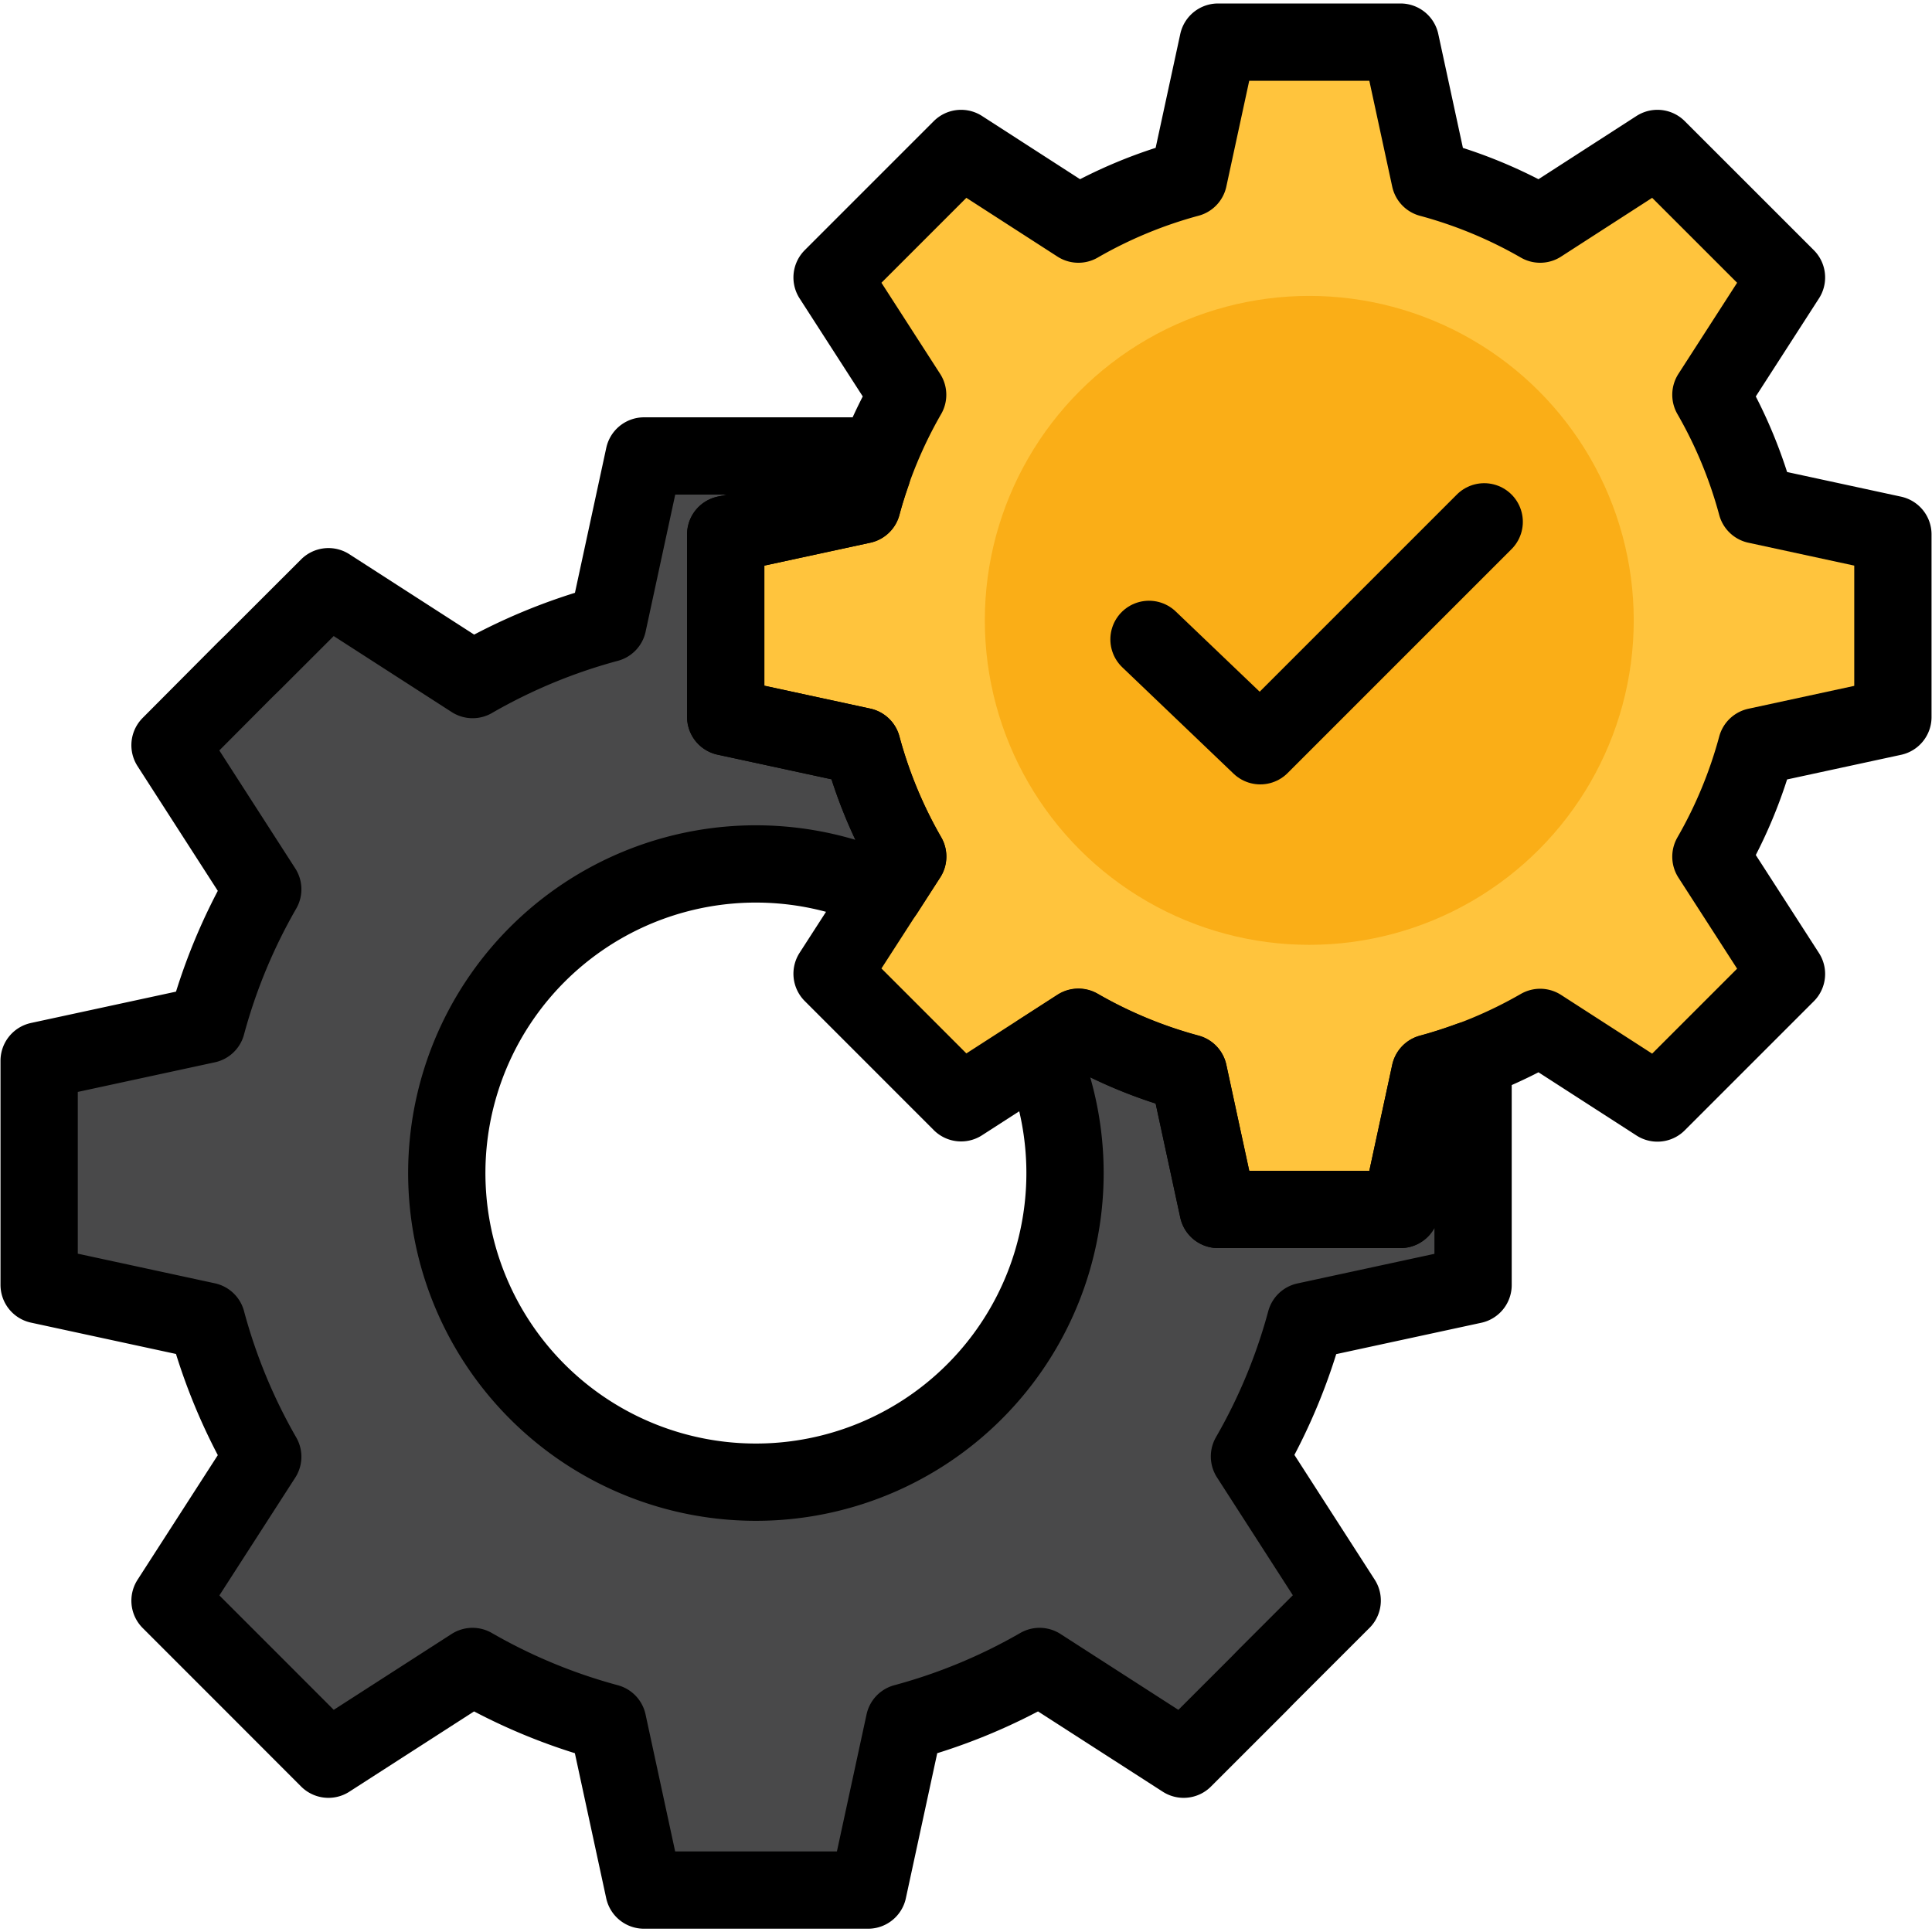
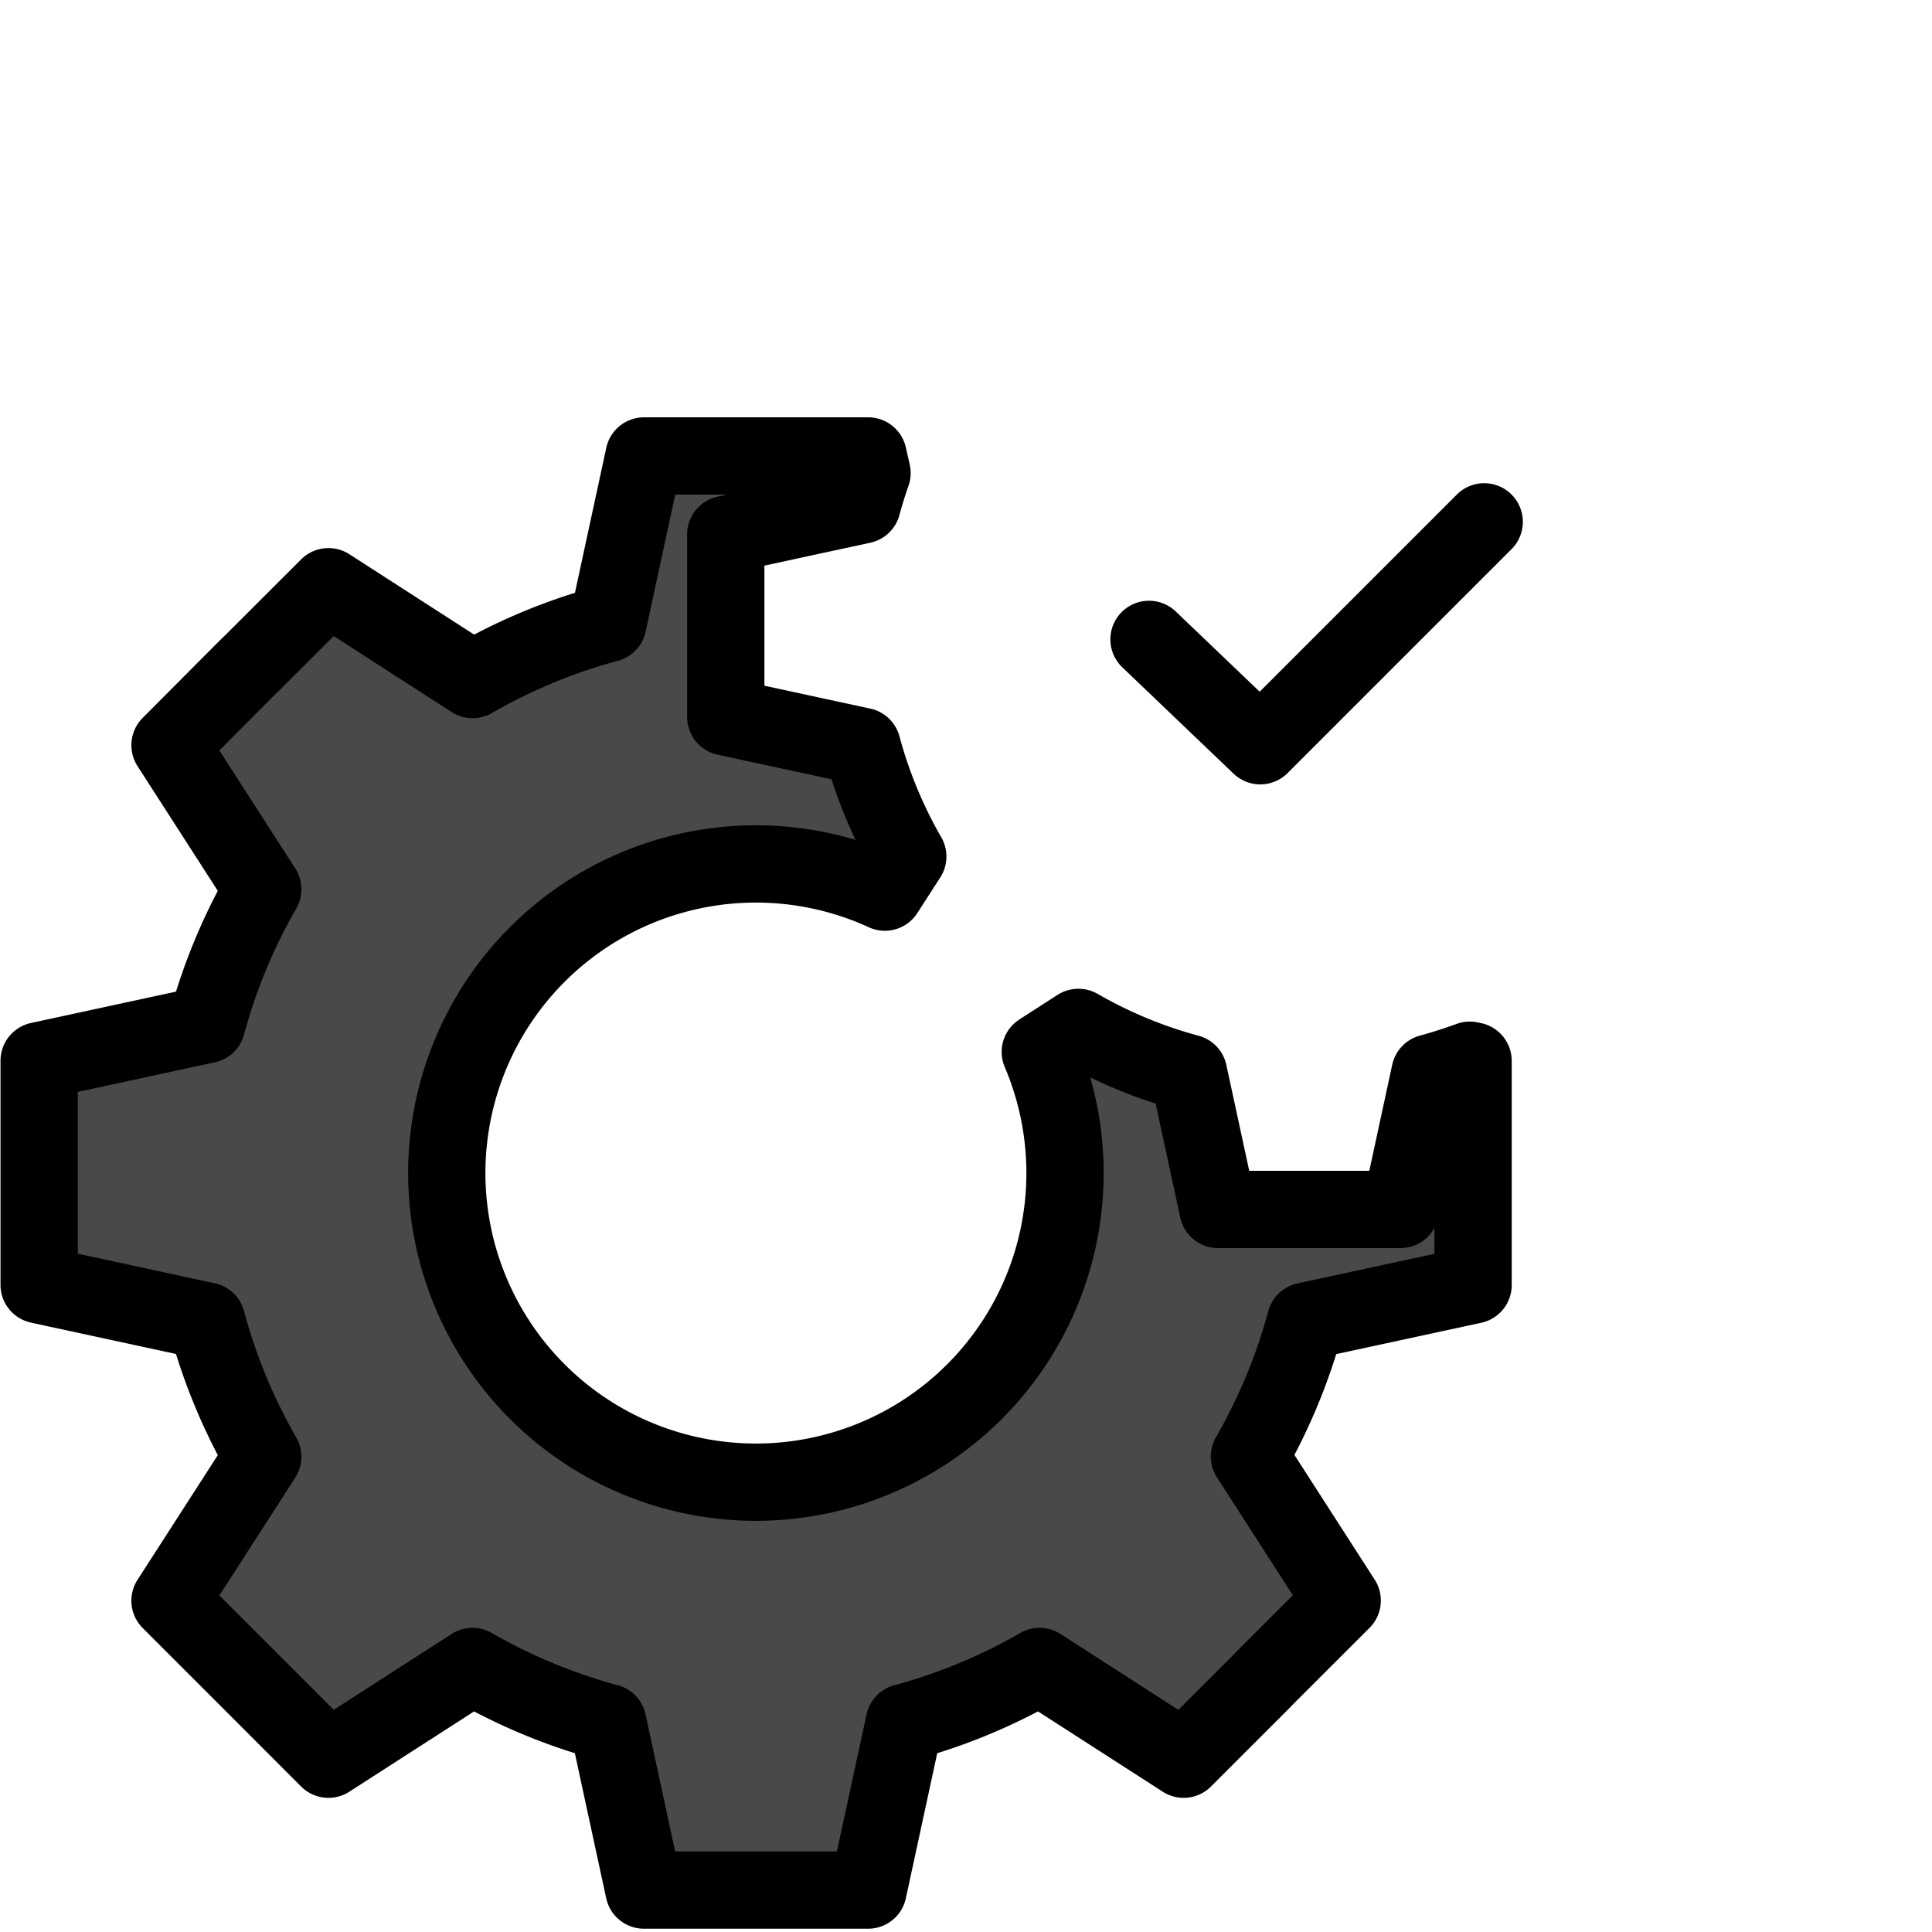
<svg xmlns="http://www.w3.org/2000/svg" data-name="Layer 1" id="Layer_1" viewBox="0 0 500 500">
  <defs>
    <style>.cls-1{fill:#49494a;}.cls-2{fill:#ffc43d;}.cls-3{fill:none;stroke:#000;stroke-linecap:round;stroke-linejoin:round;stroke-width:20px;}.cls-4{fill:#faae17;}</style>
  </defs>
  <title />
  <path class="cls-1" d="M370.08,277.67,362.45,313H315.23l-7.63-35.29a119.26,119.26,0,0,1-28.51-11.82l-9.86,6.35A80,80,0,1,1,229,230.88l5.93-9.21a119.24,119.24,0,0,1-11.81-28.51l-35.29-7.63V138.31l35.29-7.63c.75-2.8,1.61-5.54,2.56-8.25l-1-4.43h-58l-9.37,43.36a145.92,145.92,0,0,0-35,14.51L85,151.84,65.45,171.37l-2,1.95L44,192.86l24,37.29a146.57,146.57,0,0,0-14.51,35l-43.36,9.37v58l43.36,9.37A146.74,146.74,0,0,0,68,377L44,414.26l19.53,19.53,2,2L85,455.28l37.29-24a146.33,146.33,0,0,0,35,14.51l9.37,43.36h58l9.38-43.36a146.26,146.26,0,0,0,35-14.51l37.29,24,19.54-19.53,1.95-2,19.54-19.53-24-37.29a146.36,146.36,0,0,0,14.52-35l43.35-9.37v-58l-.84-.18C377,275.61,373.59,276.72,370.08,277.67Z" />
-   <path class="cls-2" d="M454.59,130.68a119.24,119.24,0,0,0-11.81-28.51l19.56-30.36-15.9-15.9-1.59-1.59-15.91-15.9L398.59,58a119.24,119.24,0,0,0-28.51-11.81l-7.63-35.29H315.23L307.6,46.17A119.24,119.24,0,0,0,279.09,58L248.73,38.42l-15.9,15.9-1.59,1.59-15.9,15.9,19.56,30.36a119.24,119.24,0,0,0-11.81,28.51l-35.29,7.63v47.22l35.29,7.63a119.24,119.24,0,0,0,11.81,28.51L215.34,252l15.9,15.9,1.59,1.59,15.9,15.91,30.36-19.57a119.26,119.26,0,0,0,28.51,11.82L315.23,313h47.22l7.63-35.29a119.26,119.26,0,0,0,28.51-11.82l30.35,19.57,15.91-15.91,1.59-1.59,15.9-15.9-19.56-30.35a119.24,119.24,0,0,0,11.81-28.51l35.29-7.63V138.31Z" />
-   <path class="cls-3" d="M454.59,130.68a119.24,119.24,0,0,0-11.81-28.51l19.56-30.36-15.9-15.9-1.59-1.59-15.91-15.9L398.59,58a119.24,119.24,0,0,0-28.51-11.81l-7.63-35.29H315.23L307.6,46.17A119.24,119.24,0,0,0,279.09,58L248.73,38.42l-15.9,15.9-1.59,1.59-15.9,15.9,19.56,30.36a119.24,119.24,0,0,0-11.81,28.51l-35.29,7.63v47.22l35.29,7.63a119.24,119.24,0,0,0,11.81,28.51L215.34,252l15.9,15.9,1.59,1.59,15.9,15.91,30.36-19.57a119.26,119.26,0,0,0,28.51,11.82L315.23,313h47.22l7.63-35.29a119.26,119.26,0,0,0,28.51-11.82l30.35,19.57,15.91-15.91,1.59-1.59,15.9-15.9-19.56-30.35a119.24,119.24,0,0,0,11.81-28.51l35.29-7.63V138.31Z" />
  <path class="cls-3" d="M370.08,277.67,362.45,313H315.23l-7.63-35.29a119.26,119.26,0,0,1-28.51-11.82l-9.86,6.35A80,80,0,1,1,229,230.88l5.93-9.21a119.24,119.24,0,0,1-11.81-28.51l-35.29-7.63V138.31l35.29-7.63c.75-2.8,1.61-5.54,2.56-8.25l-1-4.43h-58l-9.37,43.36a145.92,145.92,0,0,0-35,14.51L85,151.84,65.45,171.37l-2,1.95L44,192.86l24,37.29a146.57,146.57,0,0,0-14.51,35l-43.36,9.37v58l43.36,9.37A146.74,146.74,0,0,0,68,377L44,414.26l19.53,19.53,2,2L85,455.28l37.29-24a146.33,146.33,0,0,0,35,14.51l9.37,43.36h58l9.38-43.36a146.26,146.26,0,0,0,35-14.51l37.29,24,19.54-19.53,1.95-2,19.54-19.53-24-37.29a146.36,146.36,0,0,0,14.52-35l43.35-9.37v-58l-.84-.18C377,275.61,373.59,276.72,370.08,277.67Z" />
-   <circle class="cls-4" cx="338.84" cy="160.55" r="83.97" />
  <polyline class="cls-3" points="297.36 165.47 326.16 193 384.11 135.05" />
</svg>